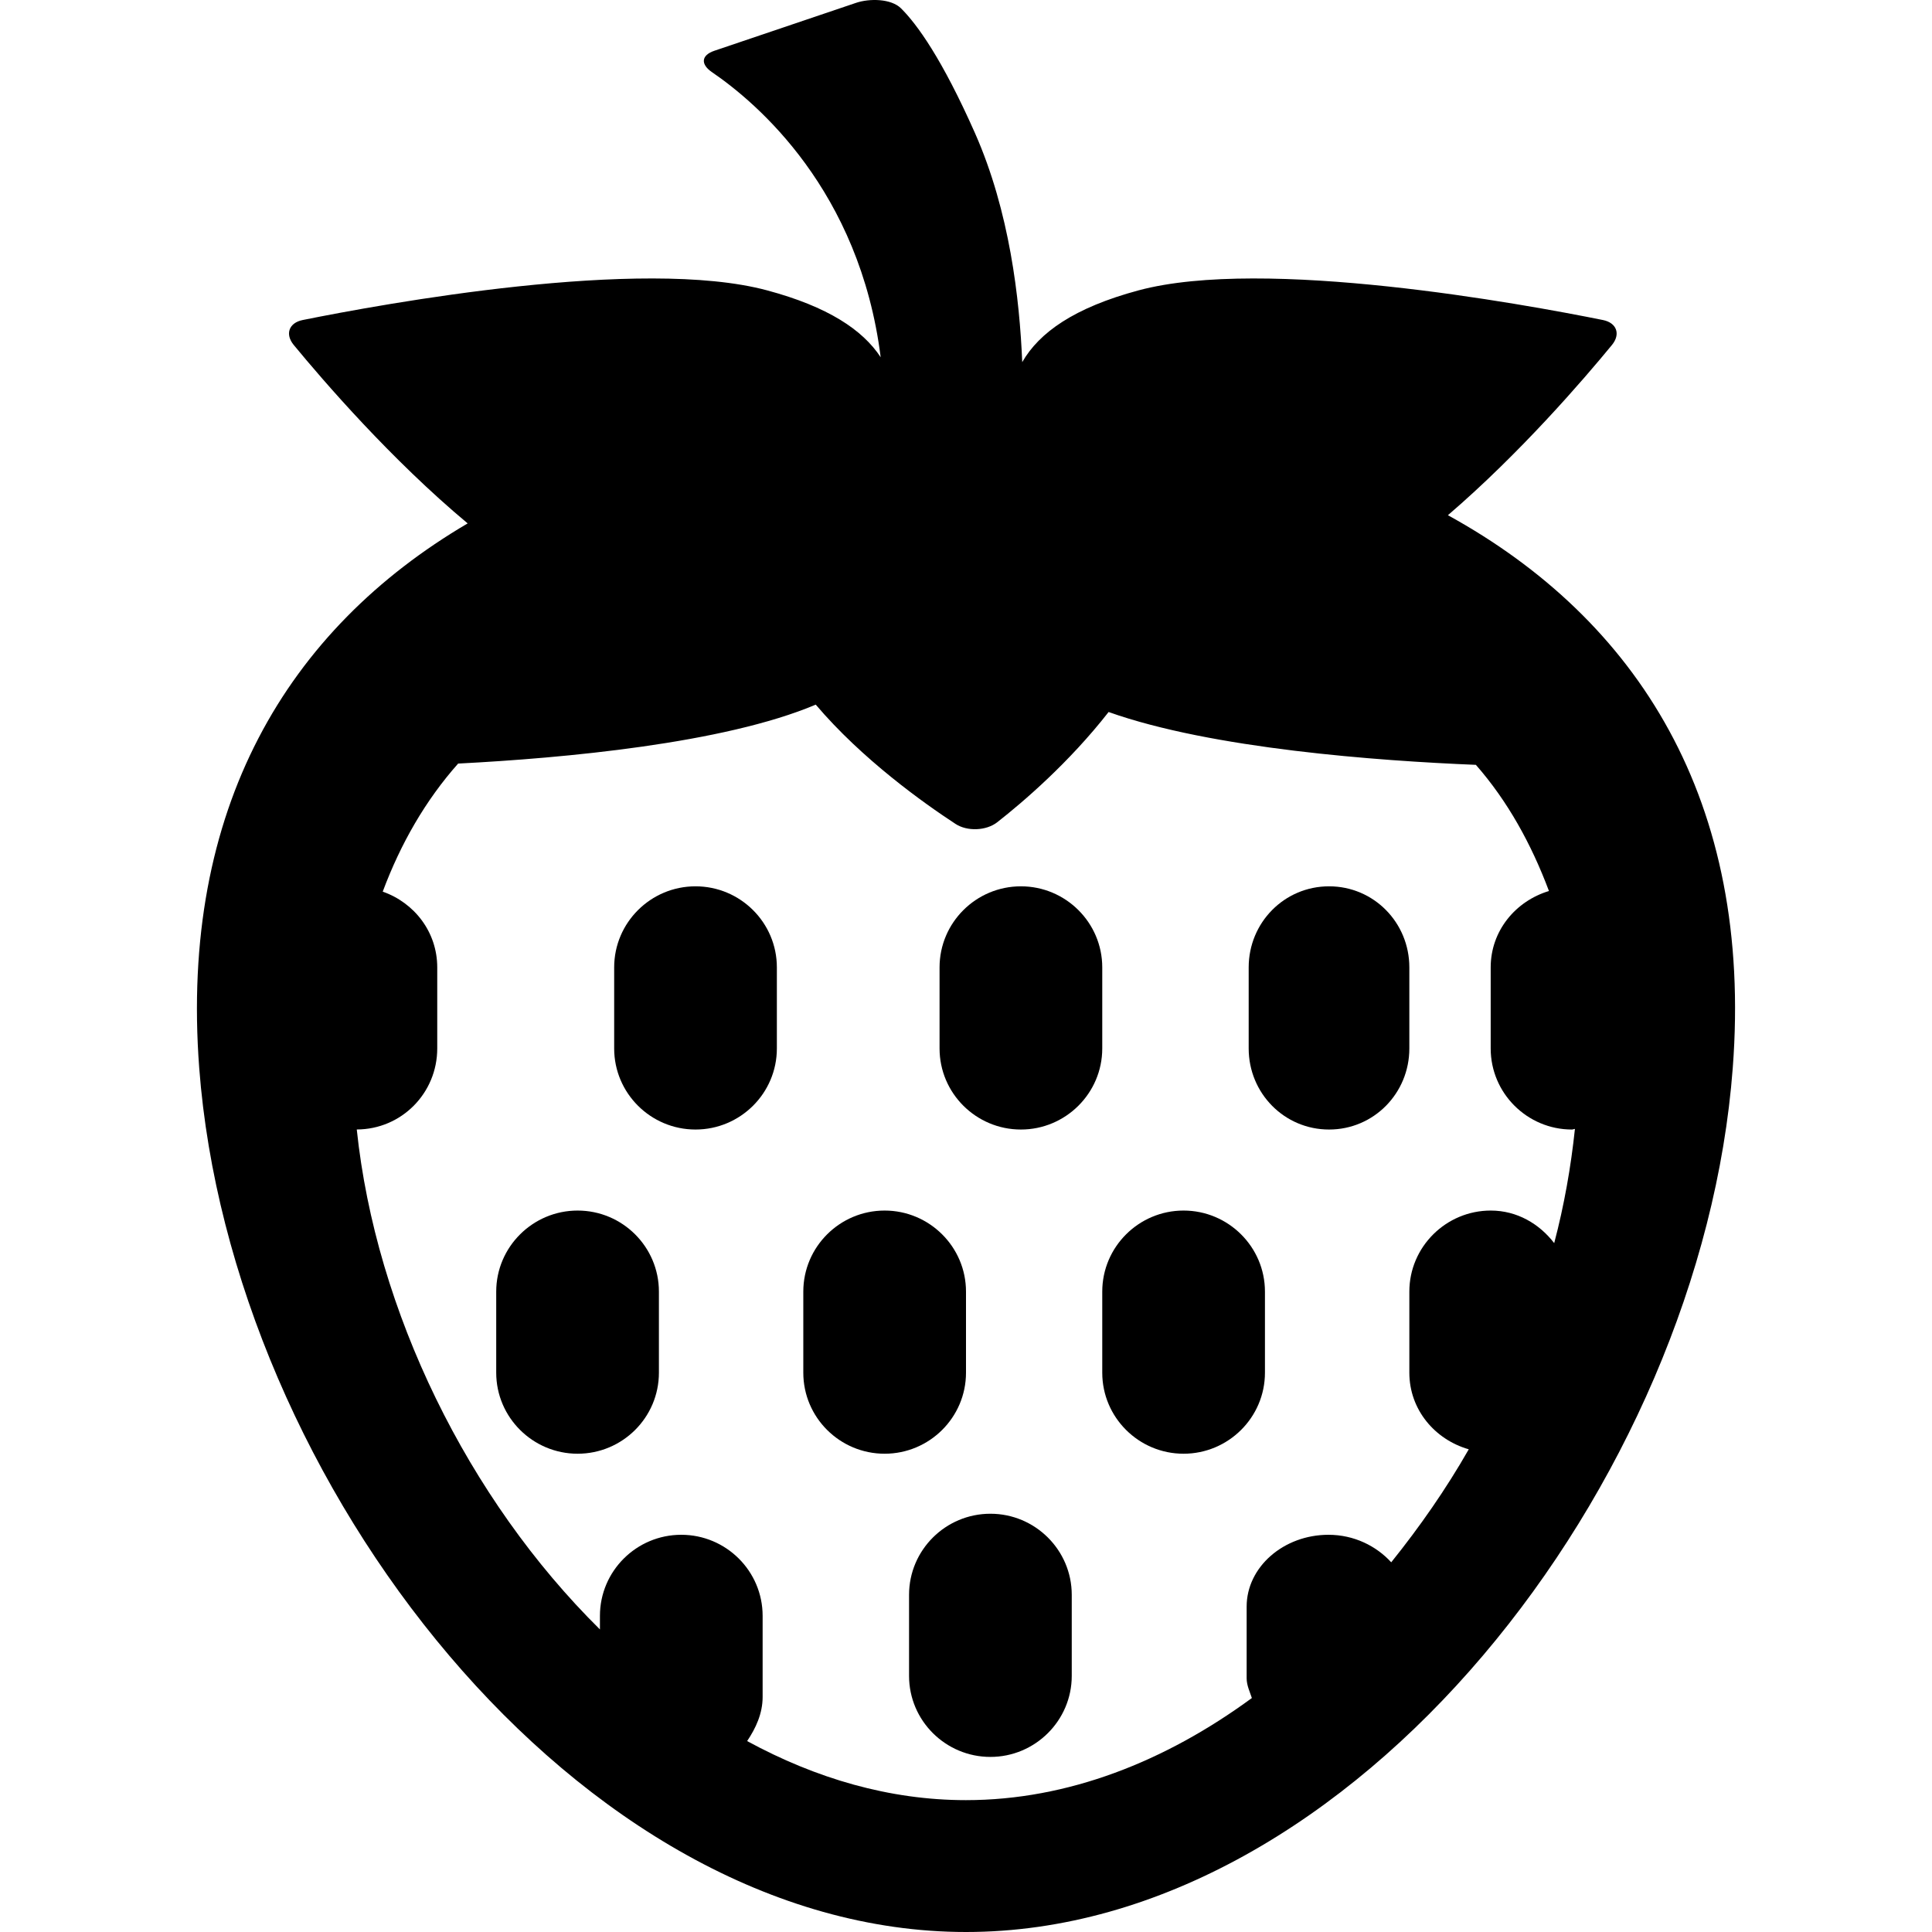
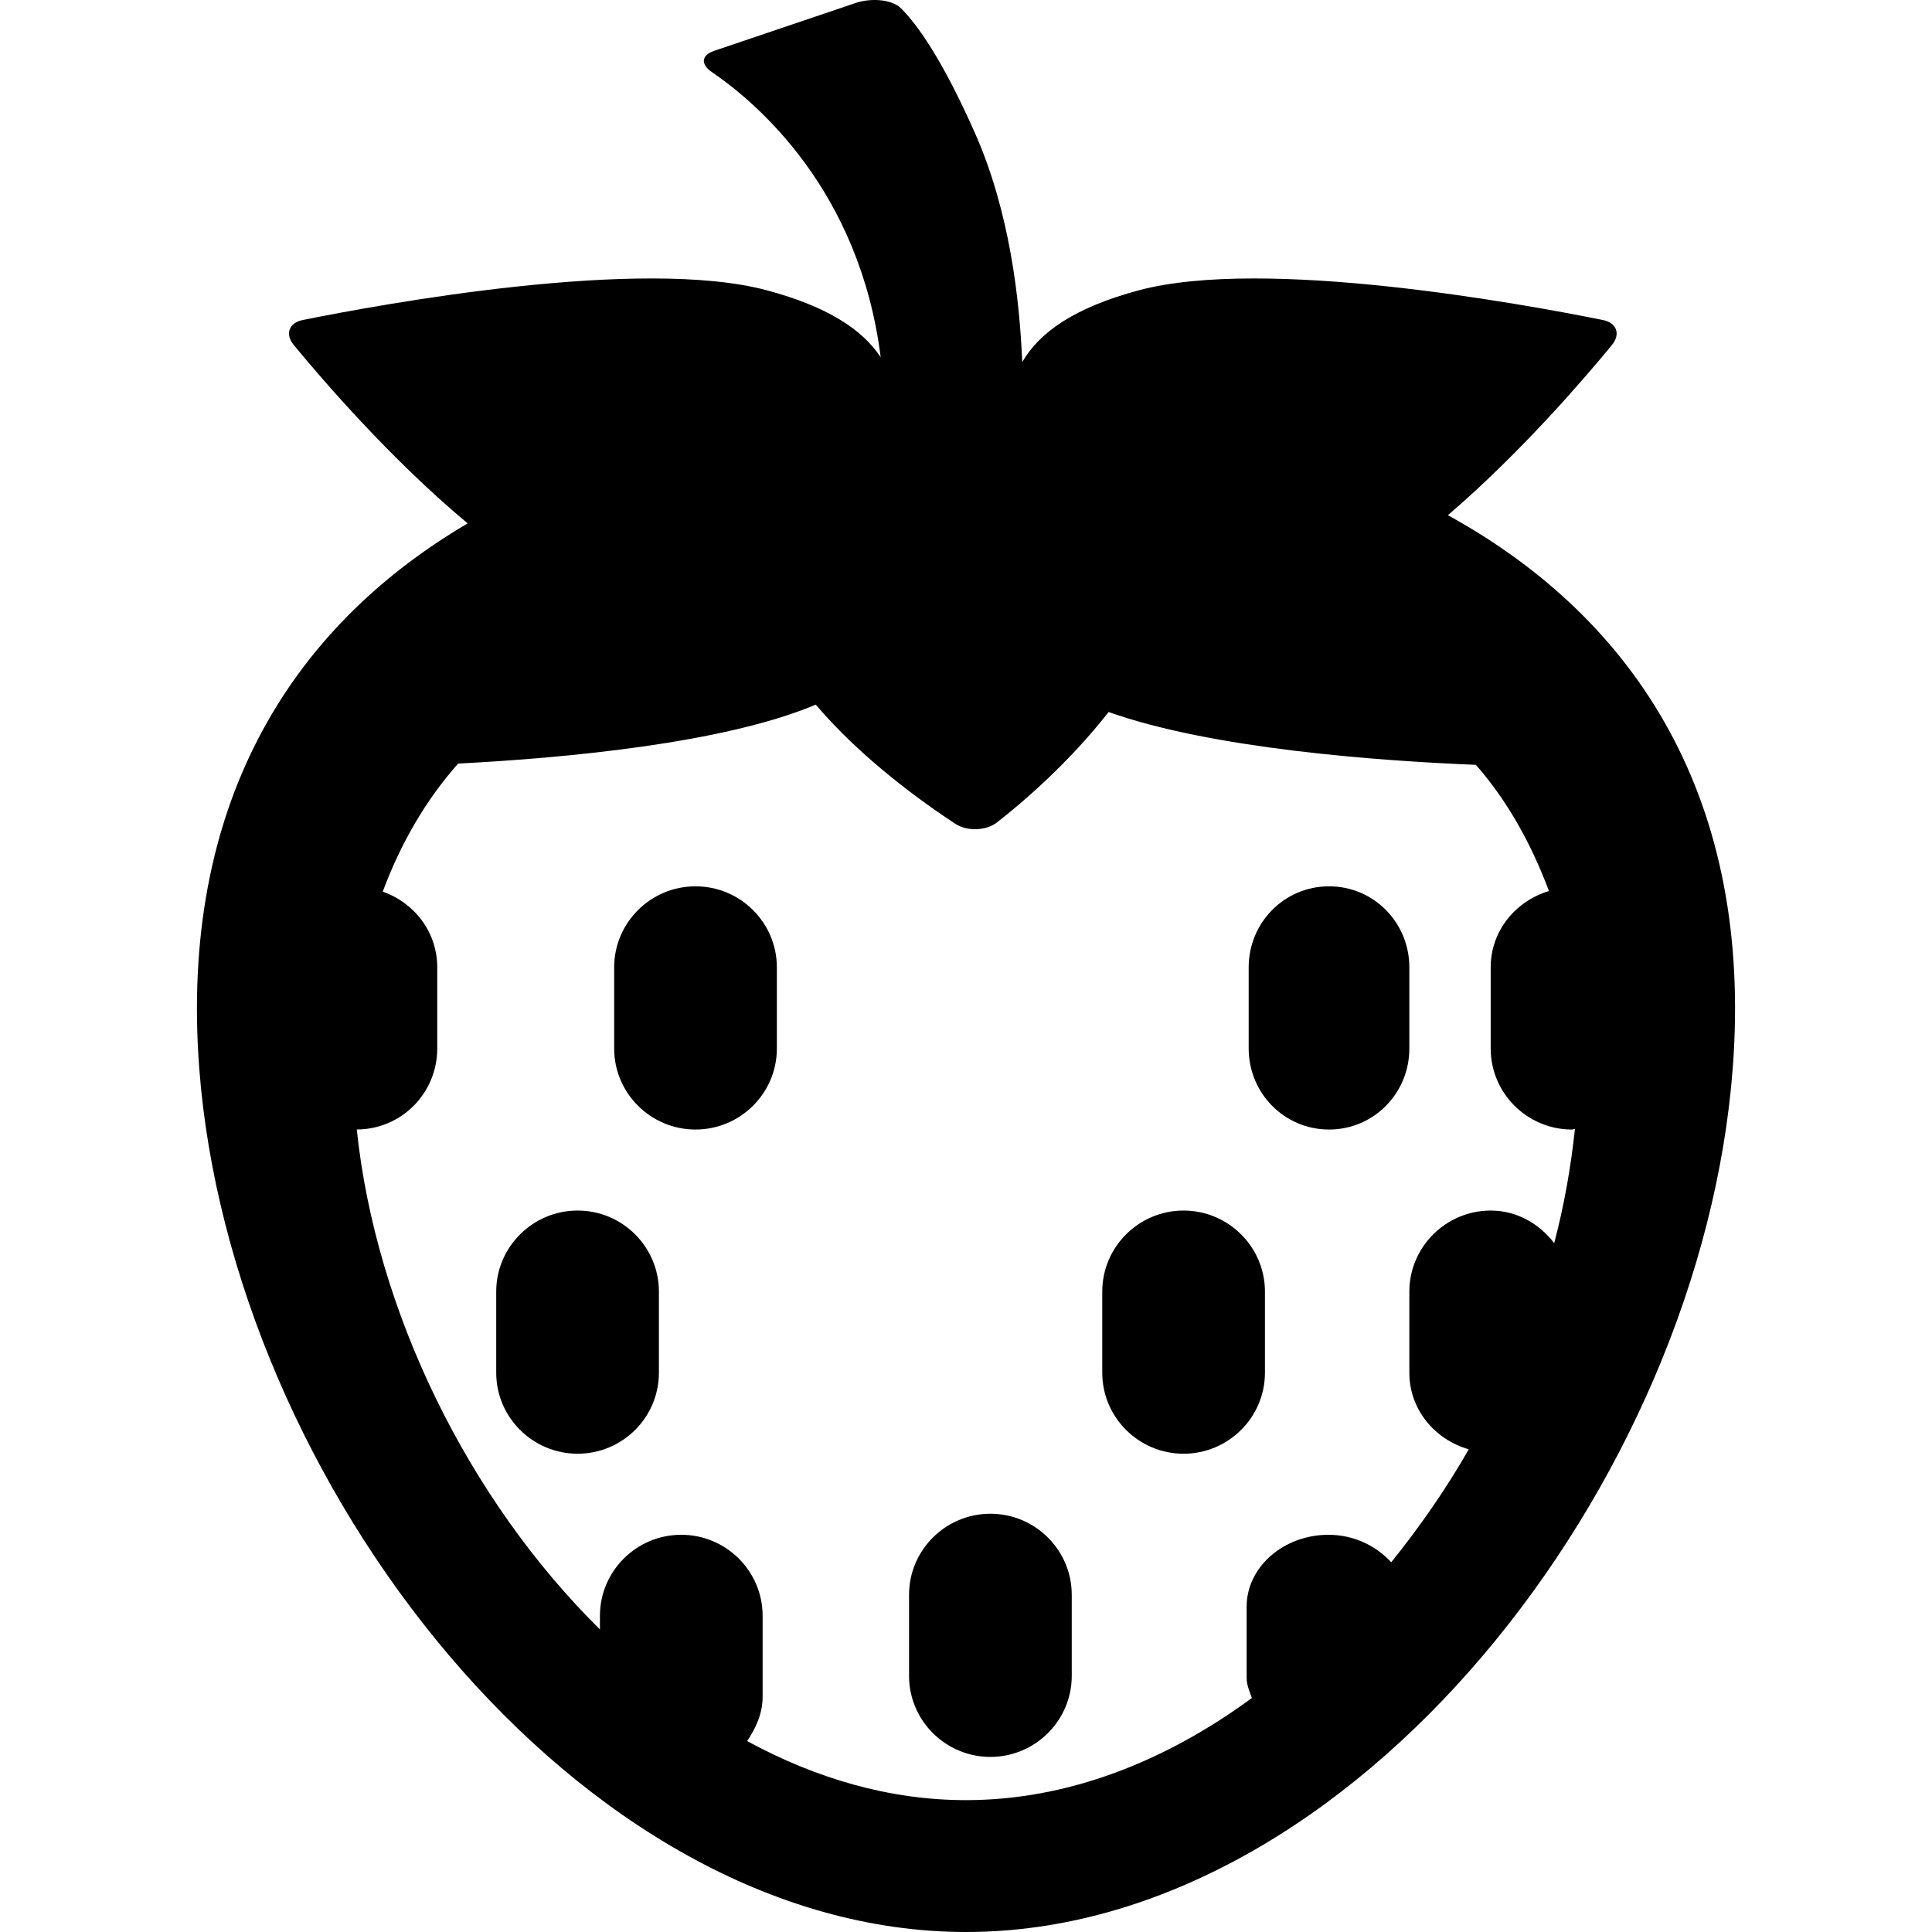
<svg xmlns="http://www.w3.org/2000/svg" fill="#000000" version="1.1" id="Capa_1" width="800px" height="800px" viewBox="0 0 950.001 950.001" xml:space="preserve">
  <g>
    <path d="M97.96,525.152c15.452,203.891,186.558,424.849,377.056,424.849c190.543,0,361.649-220.958,377.011-424.849   c9.989-131.284-46.628-220.44-140.062-271.815c35.595-30.553,66.702-66.721,80.655-83.699c4.372-5.32,2.354-10.907-4.396-12.268   c-39.749-8.012-166.491-31.186-228.326-14.604c-31.713,8.513-48.912,20.782-57.246,35.299   c-1.297-31.134-6.179-74.02-23.199-112.543c-16.24-36.645-28.512-53.579-36.388-61.404c-4.885-4.853-15.573-4.934-22.097-2.728   l-69.683,23.568c-6.522,2.206-6.88,6.636-1.195,10.52c22.261,15.207,72.626,58.1,82.958,140.188   c-8.871-13.48-25.892-24.86-55.902-32.9c-61.836-16.582-188.578,6.592-228.327,14.604c-6.75,1.36-8.762,6.944-4.384,12.259   c14.601,17.728,47.952,56.4,85.525,87.739C141.318,309.46,88.329,397.566,97.96,525.152z M188.194,438.437   c8.82-23.672,21.091-44.972,37.081-62.975c52.137-2.688,130.693-9.903,175.845-28.983c22.75,26.819,52.97,48.349,68.731,58.656   c5.763,3.77,15.125,3.402,20.542-0.847c12.677-9.941,35.233-29.218,54.729-54.181c50.706,18.053,132.671,24.034,180.598,25.979   c15.591,17.805,27.198,38.771,35.931,62.039C745.259,443.075,733,457.697,733,475.681v39.867c0,22.011,17.963,39.863,39.956,39.863   c0.537,0,0.97-0.289,1.465-0.289c-1.972,18.677-5.266,37.468-10.19,56.145c-7.303-9.499-18.295-16.012-31.191-16.012   c-21.993,0-40.038,17.847-40.038,39.863v39.862c0,18.187,12.556,32.9,29.219,37.671c-11.241,19.686-24.111,38.119-38.128,55.566   c-7.348-8.04-18.285-13.531-30.871-13.531c-21.992,0-40.22,15.792-40.22,35.3v35.271c0,3.426,1.535,6.563,2.567,9.696   c-42.557,31.198-90.434,50.214-140.599,50.214c-37.538,0-73.772-10.641-107.59-29.047c4.256-6.316,7.621-13.531,7.621-21.704   v-39.863c0-22.016-17.964-39.867-40.002-39.867c-22.035,0-39.998,17.852-39.998,39.867v6.674   C230,736.995,184.79,644.588,175.43,555.386c21.991-0.062,39.57-17.868,39.57-39.838v-39.867   C215,458.28,203.733,443.881,188.194,438.437z" />
    <path d="M284.021,714.824c22.038,0,39.979-17.828,39.979-39.845v-39.862c0-22.017-17.94-39.863-39.979-39.863   c-21.994,0-40.021,17.847-40.021,39.863v39.862C244,696.996,262.026,714.824,284.021,714.824z" />
    <path d="M341.998,555.41c22.039,0,40.002-17.852,40.002-39.863v-39.866c0-22.015-17.964-39.862-40.002-39.862   c-22.034,0-39.998,17.847-39.998,39.862v39.867C302,537.559,319.962,555.41,341.998,555.41z" />
-     <path d="M435,714.824c21.993,0,40-17.828,40-39.845v-39.862c0-22.017-18.007-39.863-40-39.863c-22.039,0-40,17.847-40,39.863   v39.862C395,696.996,412.96,714.824,435,714.824z" />
-     <path d="M502.002,555.41c21.993,0,39.998-17.852,39.998-39.863v-39.866c0-22.015-18.005-39.862-39.998-39.862   c-22.039,0-40.002,17.847-40.002,39.862v39.867C462,537.559,479.963,555.41,502.002,555.41z" />
    <path d="M542,674.979c0,22.017,17.986,39.845,39.979,39.845c21.993,0,40.021-17.828,40.021-39.845v-39.862   c0-22.017-18.027-39.863-40.021-39.863c-21.993,0-39.979,17.848-39.979,39.864V674.979z" />
    <path d="M653.525,555.41c21.992,0,39.475-17.852,39.475-39.863v-39.866c0-22.015-17.481-39.862-39.475-39.862   c-21.994,0-39.525,17.847-39.525,39.862v39.867C614,537.559,631.532,555.41,653.525,555.41z" />
    <path d="M487.002,744.335c-22.04,0-40.002,17.851-40.002,39.867v39.863c0,21.991,17.963,39.844,40.002,39.844   c21.993,0,39.998-17.853,39.998-39.844v-39.863C527,762.187,508.995,744.335,487.002,744.335z" />
  </g>
</svg>